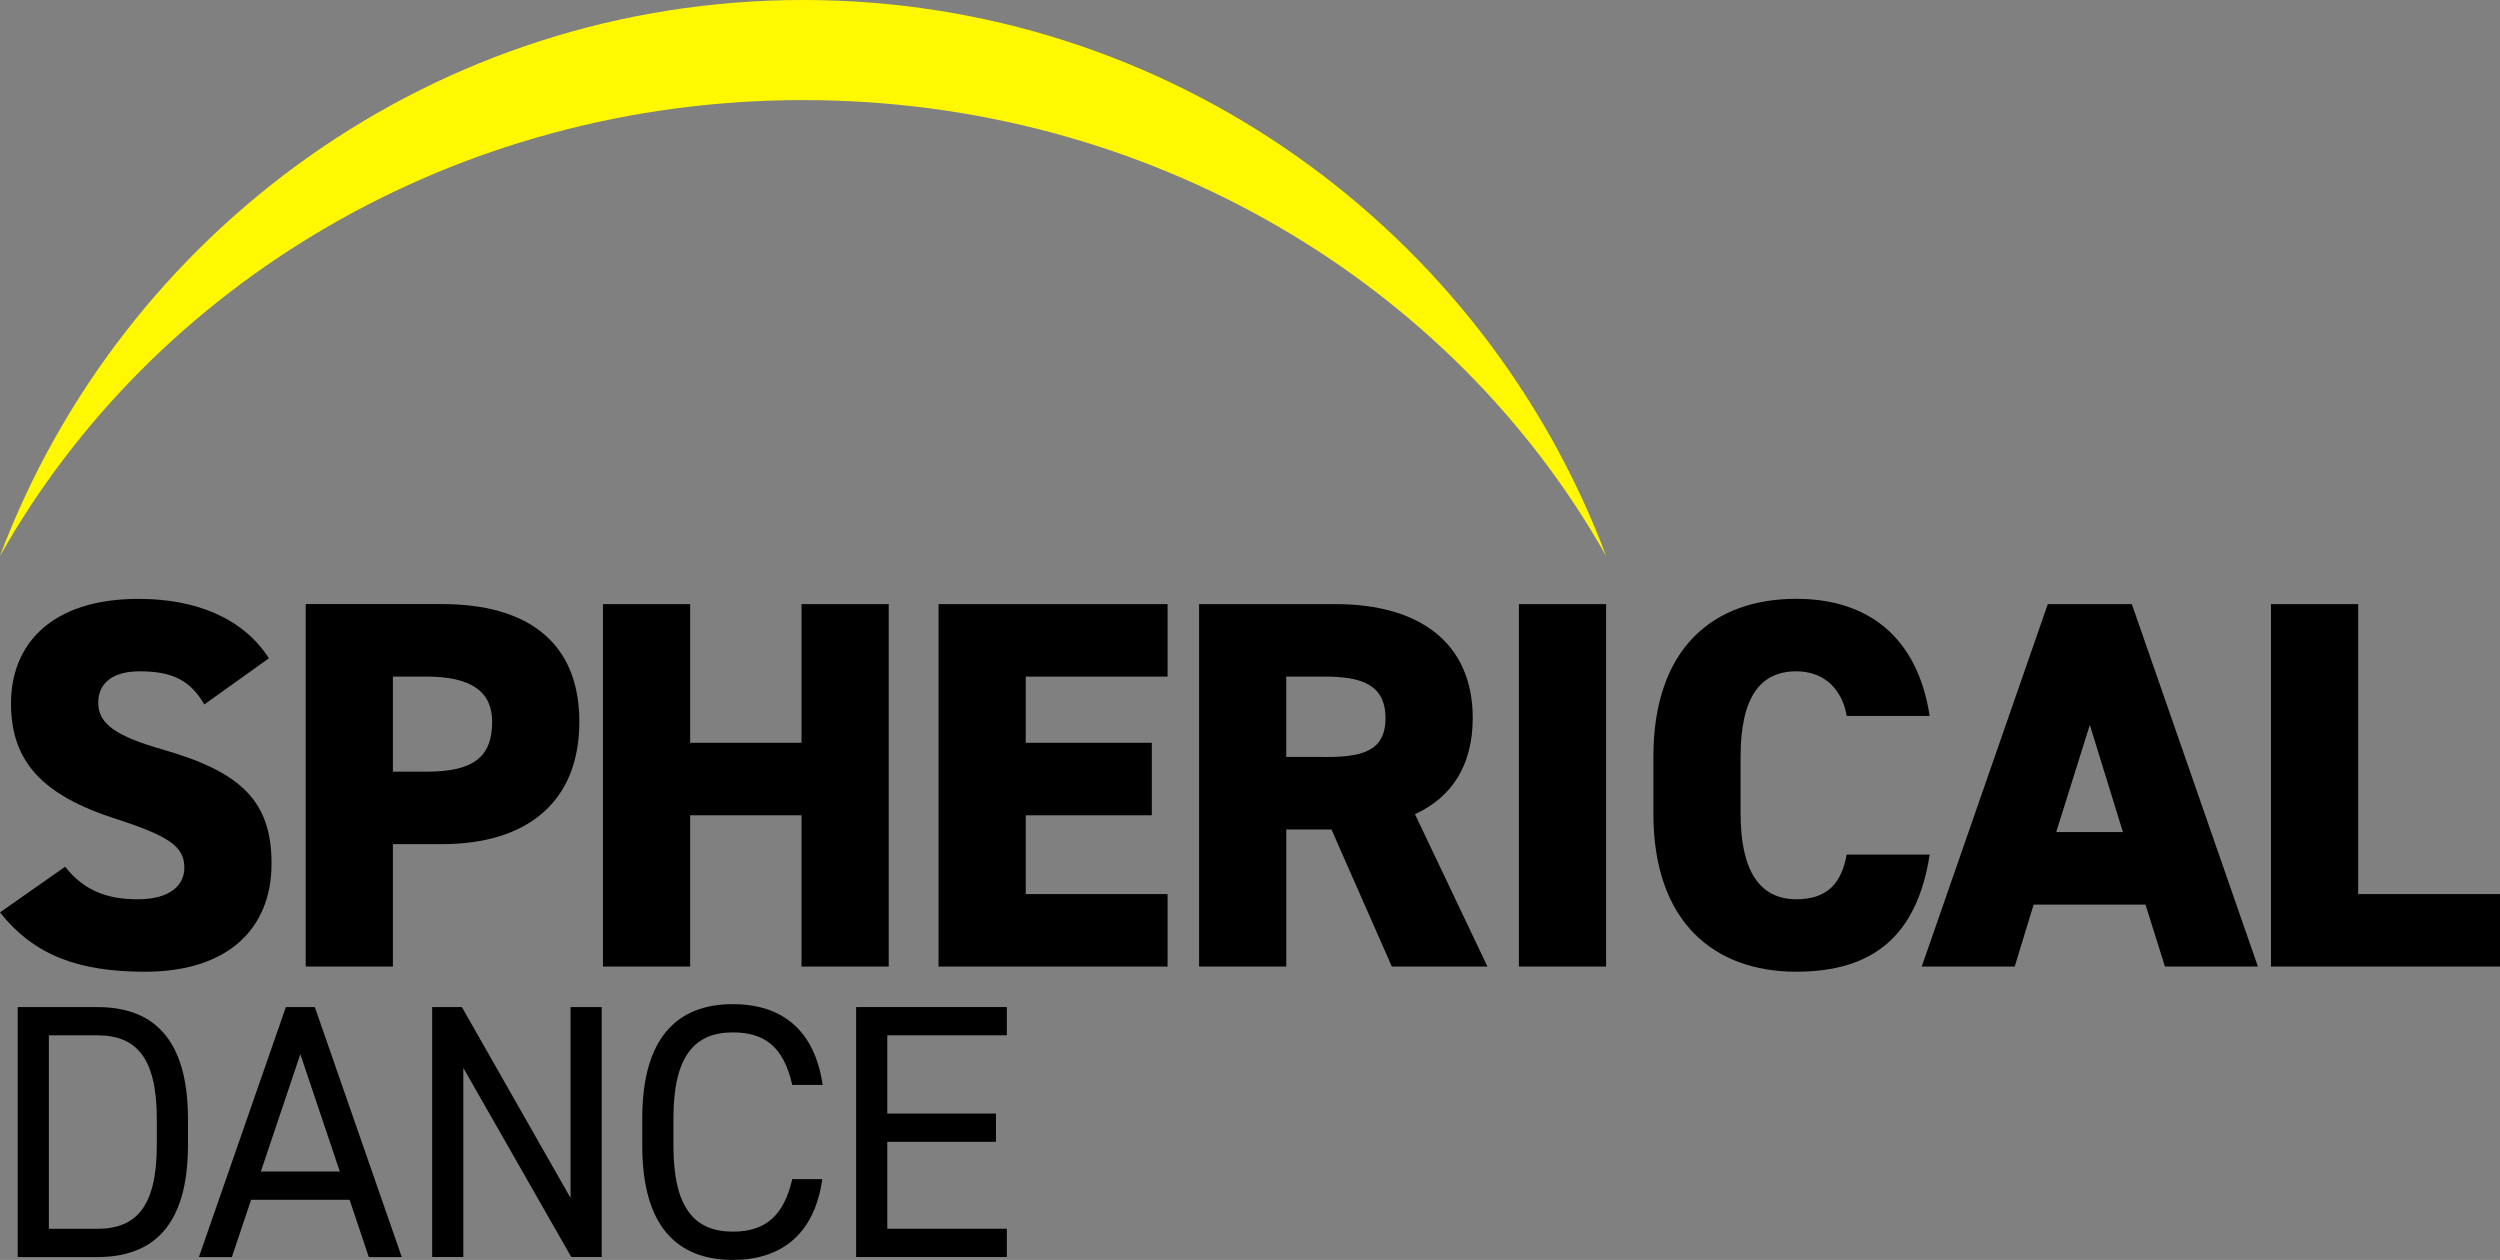
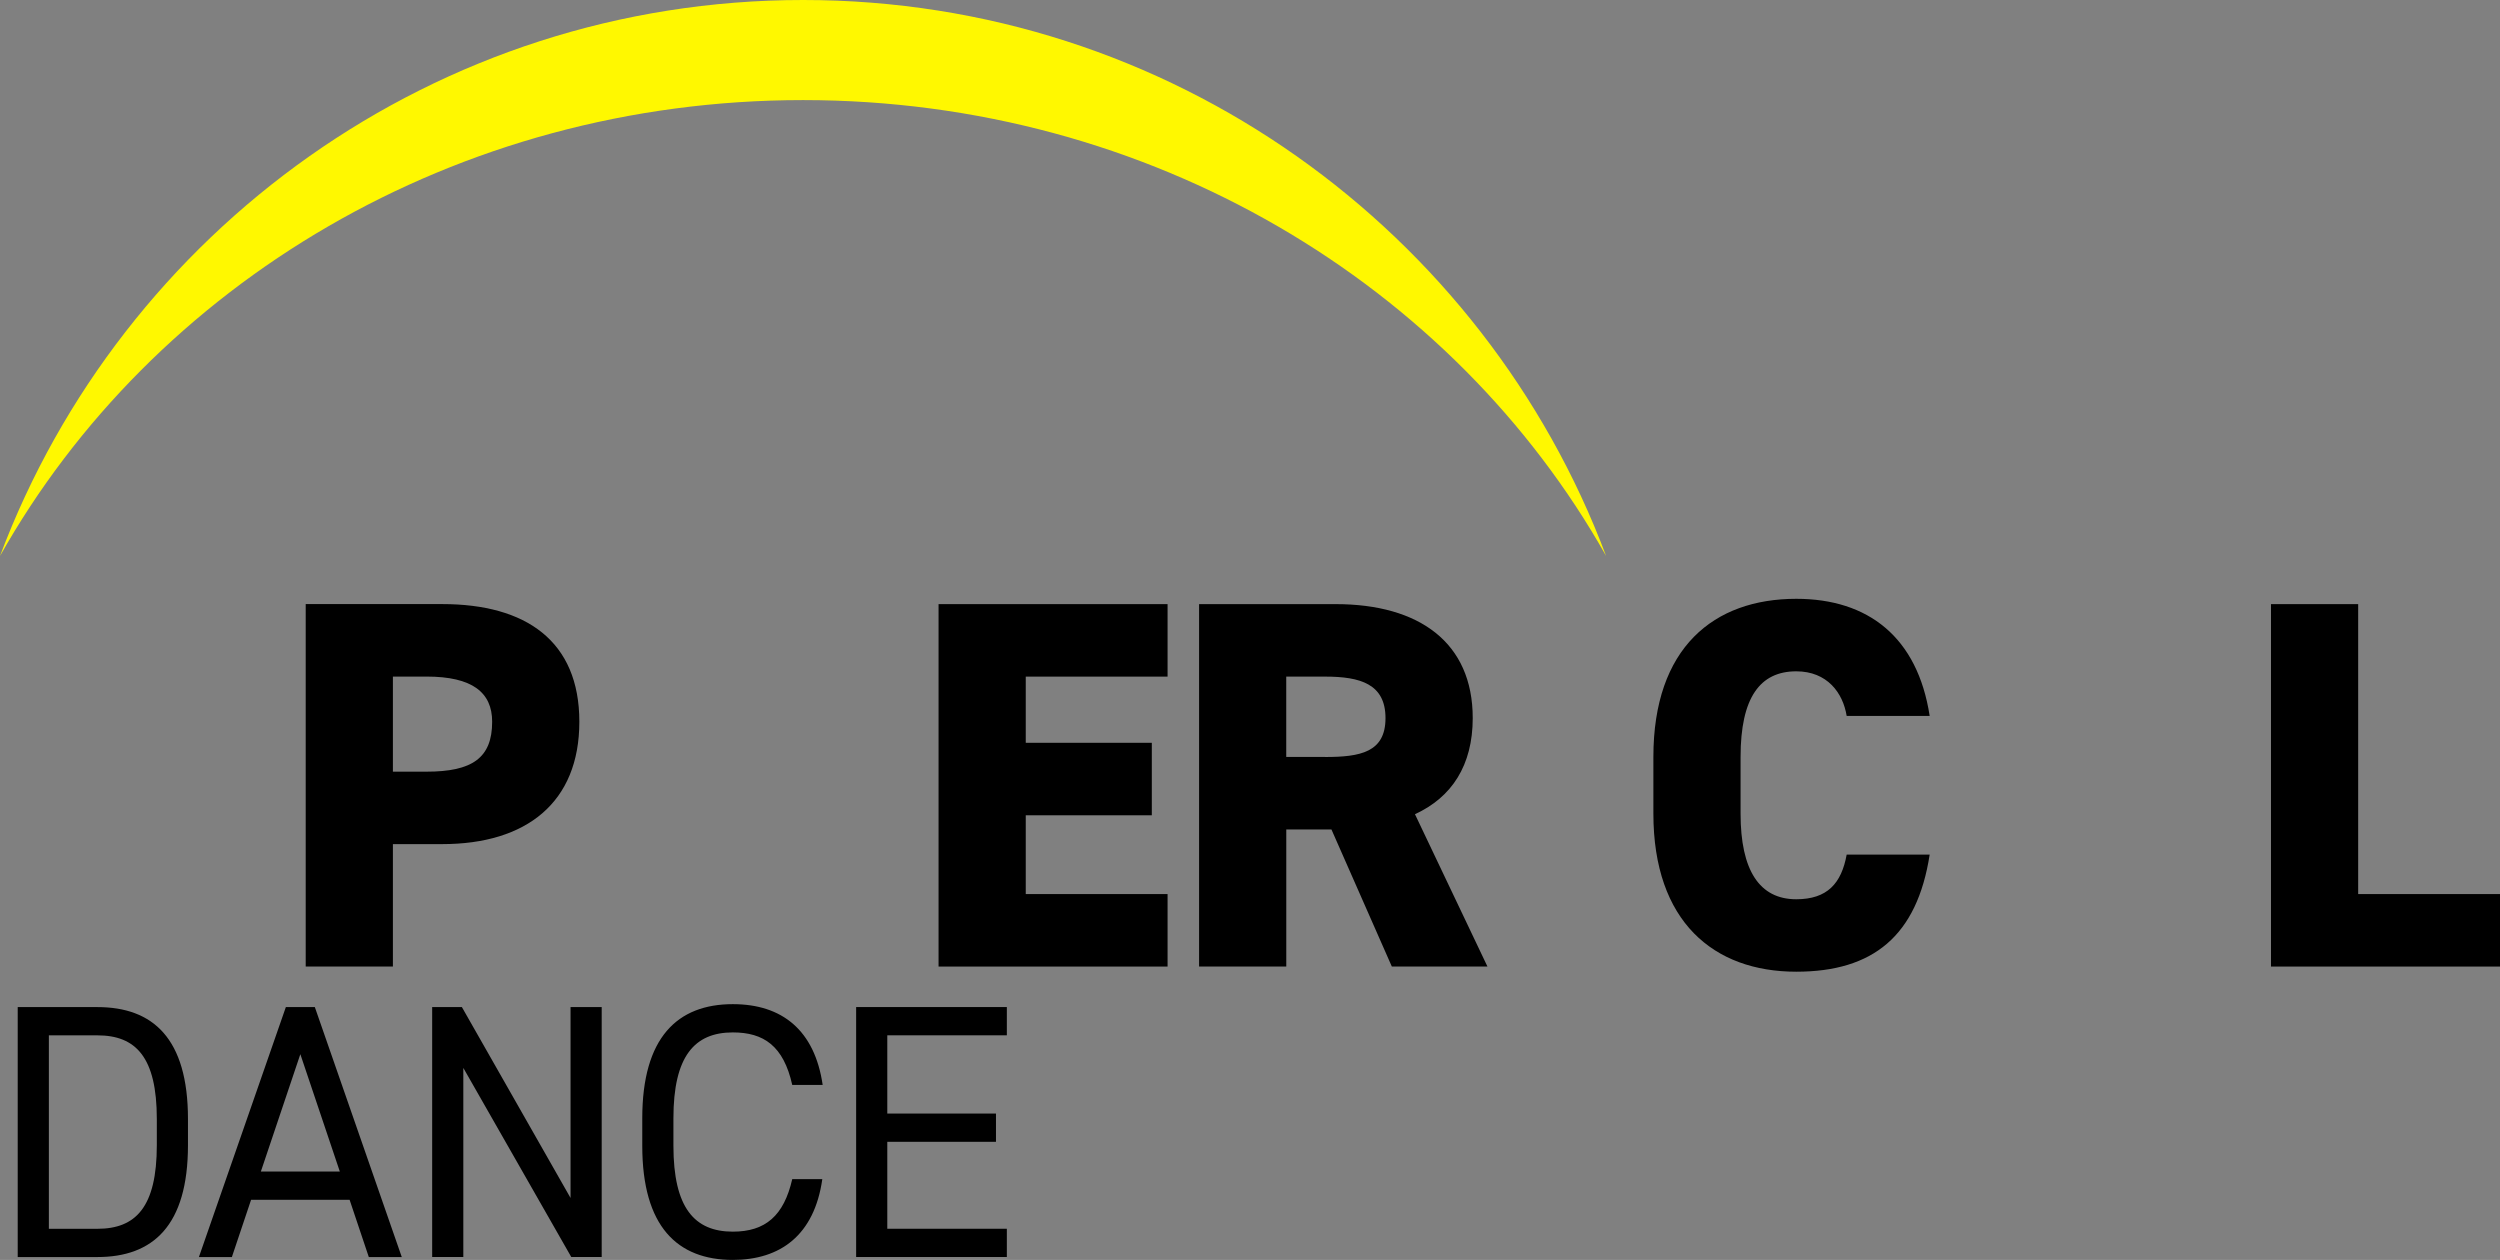
<svg xmlns="http://www.w3.org/2000/svg" id="a" viewBox="0 0 690.13 347.81">
  <rect x="0" y="0" width="690.13" height="347.81" fill="#808080" stroke="none" />
  <path d="m4.89,347.01v-69h22c15.3,0,25,8.6,25,30.9v7.2c0,22.3-9.7,30.9-25,30.9H4.89Zm38.4-30.9v-7.2c0-17.1-5.8-23.1-16.4-23.1h-13.4v53.4h13.4c10.6,0,16.4-6,16.4-23.1Z" />
  <path d="m54.91,347.01l24-69h8l24,69h-9.1l-5.3-15.8h-27.2l-5.3,15.8h-9.1Zm17.1-23.6h21.8l-10.9-32.4-10.9,32.4Z" />
  <path d="m166.1,278v69h-8.4l-29.8-52.2v52.2h-8.6v-69h8.2l30,52.7v-52.7h8.6Z" />
  <path d="m218.7,299.5c-2.4-10.8-7.9-14.5-16.4-14.5-10.6,0-16.4,6.6-16.4,23.7v7.6c0,17.1,5.8,23.7,16.4,23.7,9,0,14.1-4.4,16.4-14.5h8.3c-2.2,15.5-11.6,22.3-24.7,22.3-15.3,0-25-9.2-25-31.5v-7.6c0-22.3,9.7-31.5,25-31.5,13.6,0,22.6,7.2,24.8,22.3h-8.4Z" />
  <path d="m277.94,278v7.8h-33v21.6h30v7.8h-30v24h33v7.8h-41.6v-69h41.6Z" />
-   <path d="m56.41,194.46c-3.91-6.67-8.84-9.14-17.83-9.14-7.98,0-11.46,3.63-11.46,8.7,0,5.95,5.22,9.28,17.83,12.9,21.75,6.23,30.01,14.35,30.01,31.46,0,18.12-12.18,29.87-34.94,29.87-18.27,0-30.59-4.5-40.02-16.38l17.98-12.61c4.93,6.23,11.02,8.99,20.01,8.99s12.9-3.91,12.9-8.7c0-5.8-4.06-8.7-18.85-13.48-20.3-6.52-29-15.8-29-31.9s10.87-28.85,35.23-28.85c15.95,0,28.85,5.37,35.96,16.39l-17.83,12.76h.01Z" />
  <path d="m108.46,233.03v33.78h-24.07v-100.05h37.7c23.05,0,37.84,10.15,37.84,32.48s-14.65,33.78-37.84,33.78h-13.63Zm9.28-20.01c12.61,0,18.12-3.77,18.12-13.78,0-8.12-5.51-12.47-18.12-12.47h-9.28v26.25h9.28Z" />
-   <path d="m190.52,205.05h30.74v-38.28h24.07v100.05h-24.07v-41.76h-30.74v41.76h-24.07v-100.05h24.07v38.28h0Z" />
  <path d="m322.31,166.77v20.01h-39.15v18.27h34.8v20.01h-34.8v21.75h39.15v20.01h-63.22v-100.05h63.22Z" />
  <path d="m384.22,266.82l-16.67-37.84h-12.47v37.84h-24.07v-100.05h37.7c23.05,0,37.84,10.59,37.84,31.46,0,13.05-5.8,21.89-15.95,26.53l20.01,42.05h-26.39,0Zm-18.42-57.85c9.72,0,16.67-1.3,16.67-10.73s-6.96-11.46-16.67-11.46h-10.73v22.18h10.73Z" />
-   <path d="m443.37,266.82h-24.07v-100.05h24.07v100.05Z" />
  <path d="m509.78,197.65c-1.02-6.38-5.37-12.33-13.92-12.33-10.01,0-15.37,7.25-15.37,23.63v15.66c0,15.66,5.22,23.63,15.37,23.63,8.55,0,12.47-4.35,13.92-12.33h22.91c-3.48,22.48-15.66,32.33-36.83,32.33-22.77,0-39.44-13.78-39.44-43.64v-15.66c0-30.16,16.67-43.64,39.44-43.64,19.86,0,33.49,10.59,36.83,32.33h-22.91v.02Z" />
-   <path d="m530.5,266.82l34.8-100.05h23.2l34.8,100.05h-25.66l-5.37-17.11h-30.88l-5.22,17.11h-25.67Zm37.12-37.12h18.42l-9.14-29.58-9.28,29.58h0Z" />
  <path d="m650.98,246.81h39.15v20.01h-63.22v-100.05h24.07v80.04h0Z" />
  <path d="m221.69,27.63c96.09,0,179.54,50.99,221.68,125.85C409.67,63.81,323.14,0,221.69,0S33.71,63.81,0,153.48C42.15,78.62,125.6,27.63,221.69,27.63Z" fill="#fff800" />
</svg>